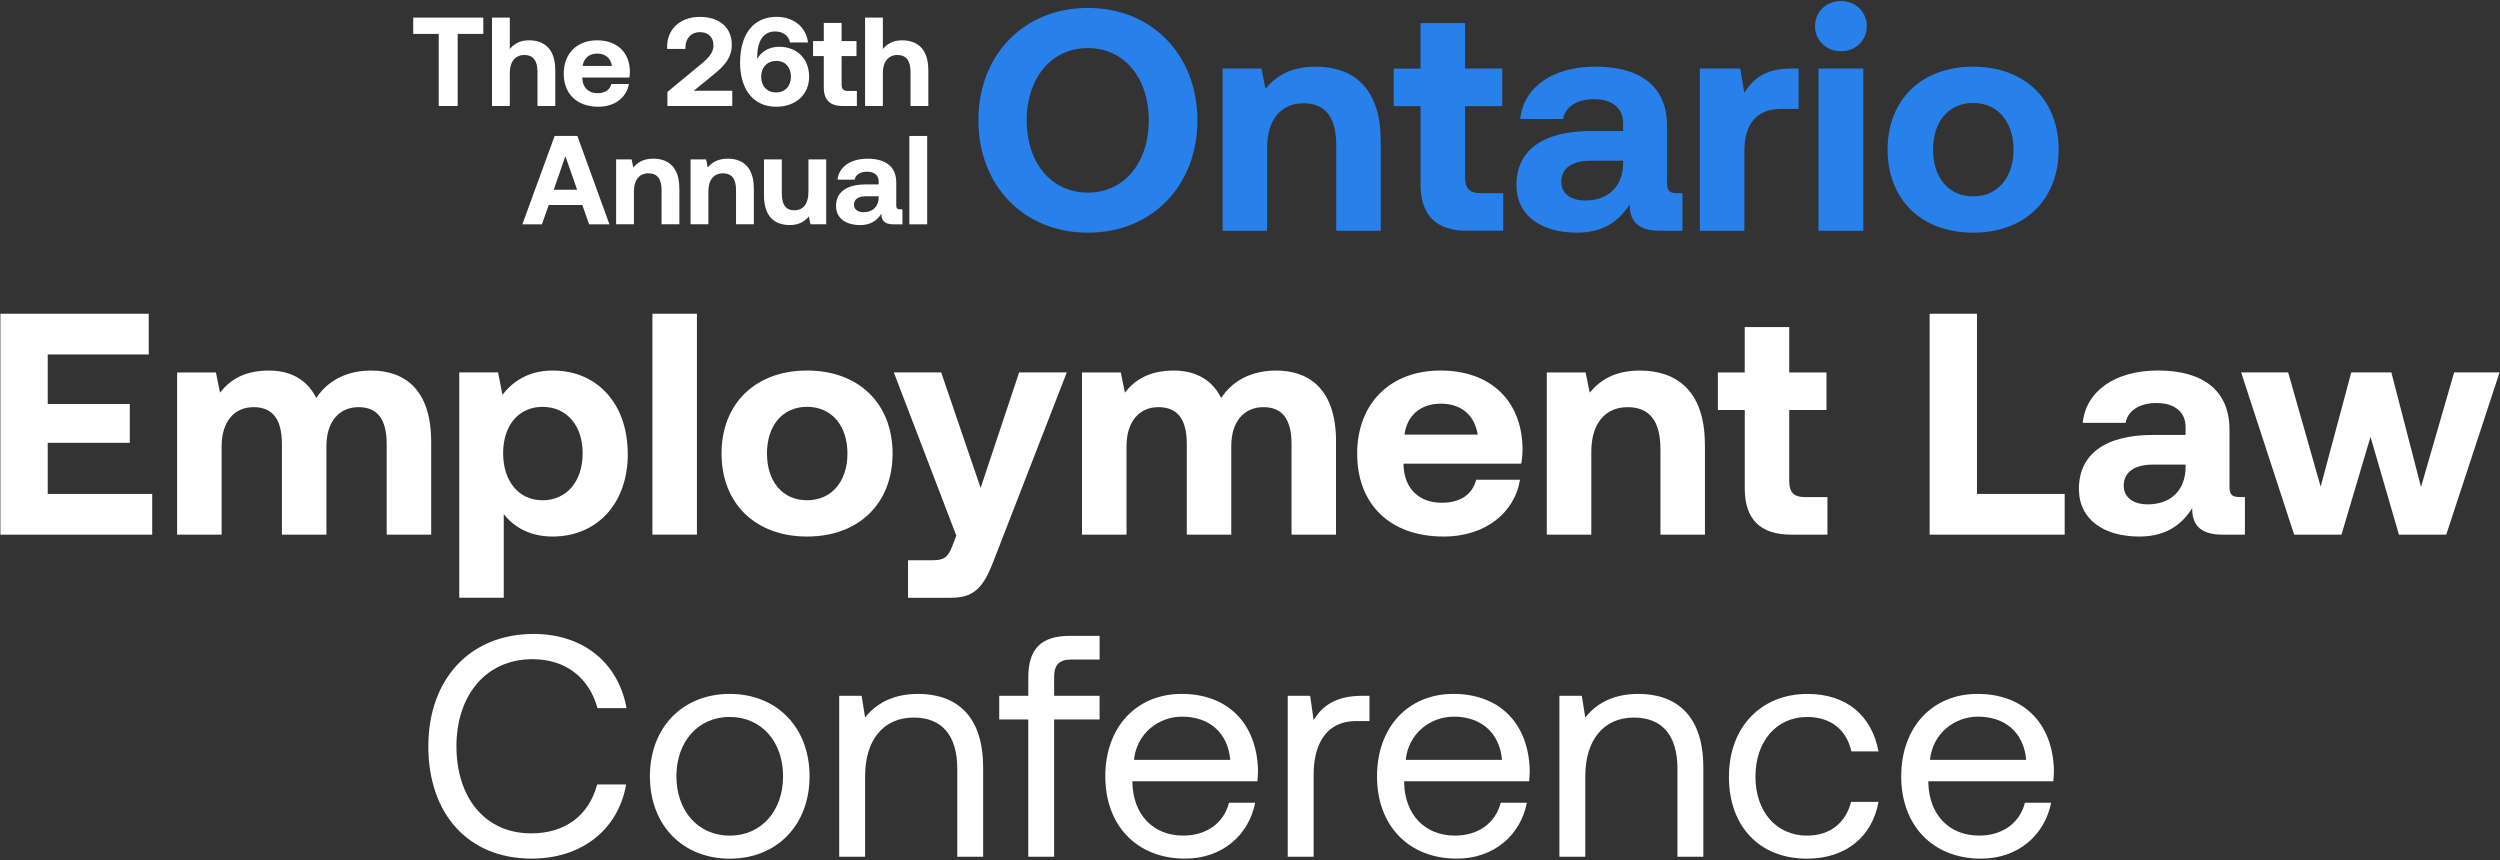
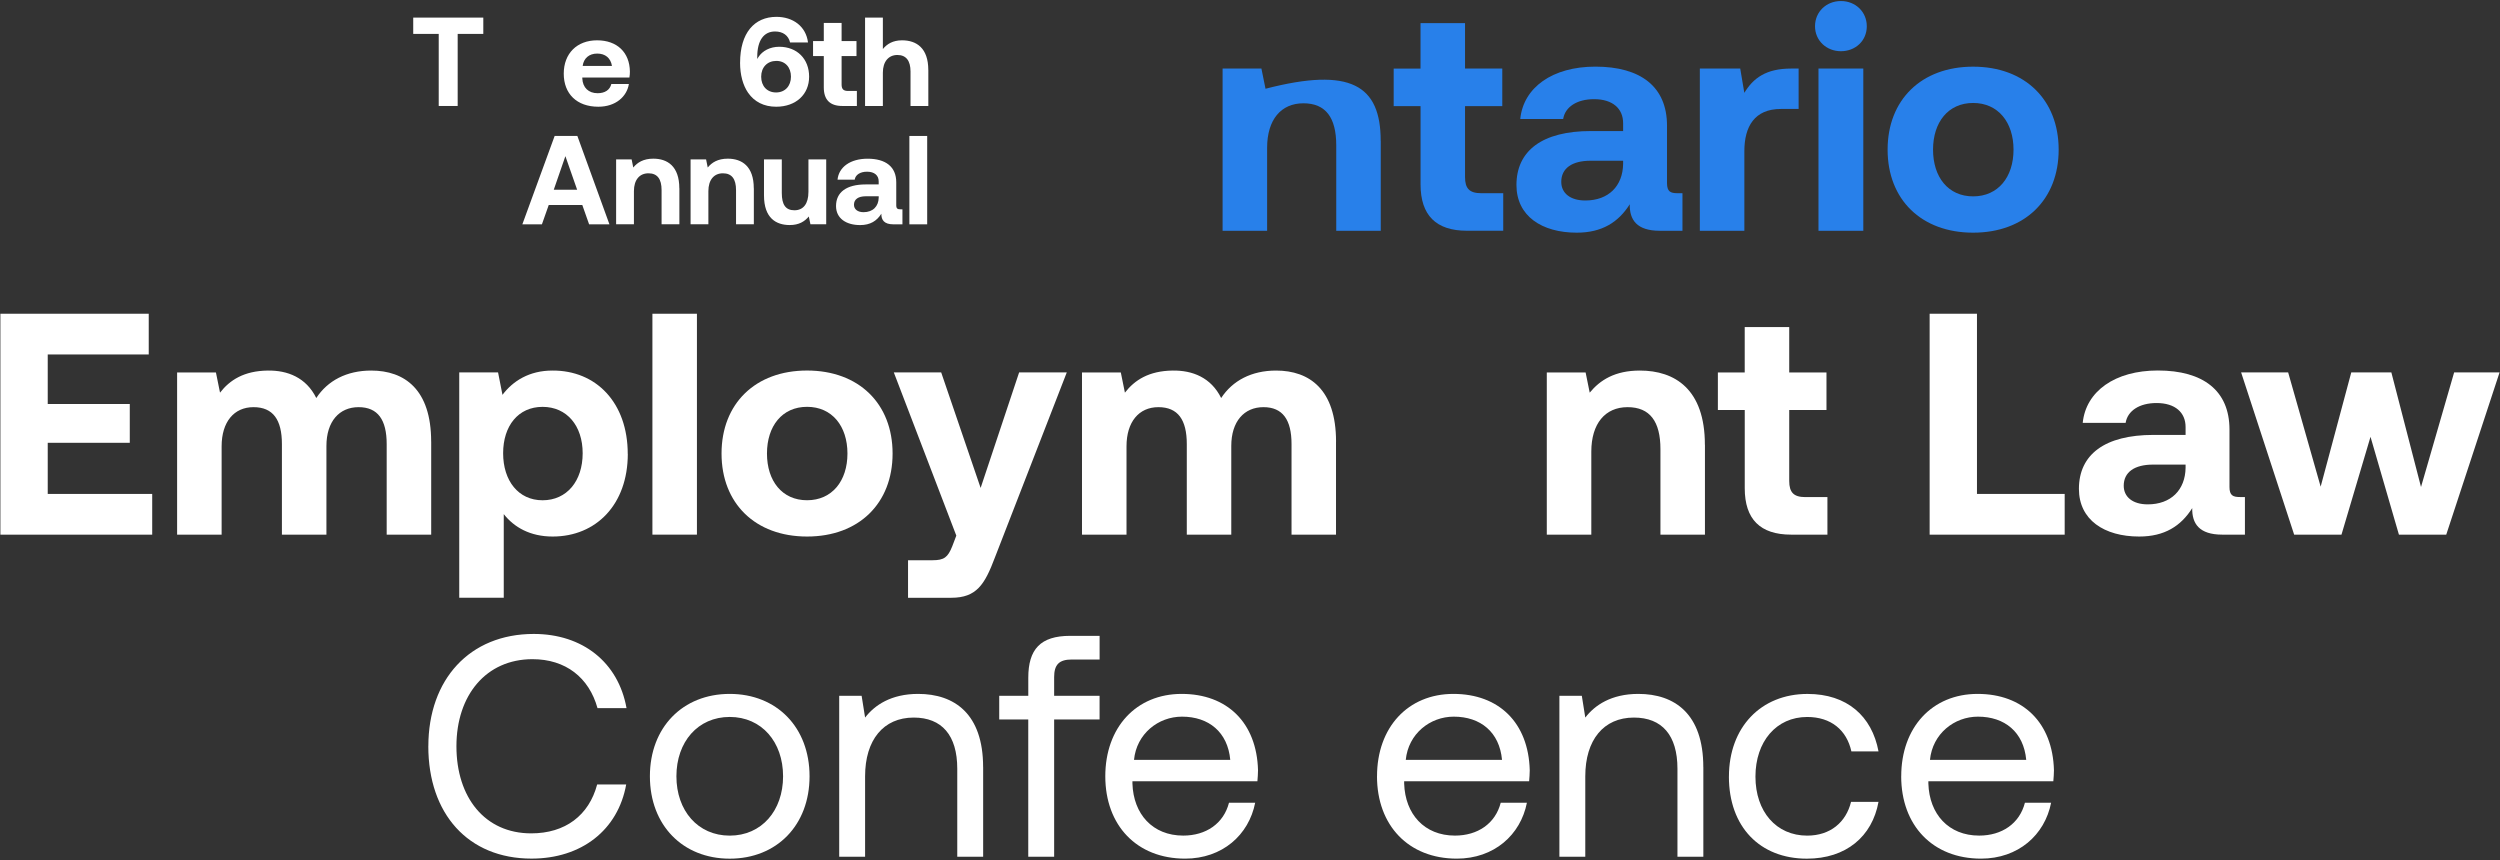
<svg xmlns="http://www.w3.org/2000/svg" width="654" height="225" viewBox="0 0 654 225" fill="none">
  <rect x="0" y="0" width="654" height="225" fill="#333333" stroke="none" />
  <g clip-path="url(#clip0_4003_1387)">
    <path d="M112.055 195.233C112.055 177.732 122.869 165.839 139.626 165.839C152.426 165.839 161.75 173.271 163.899 185.241H156.305C154.079 177.235 147.965 172.441 139.3 172.441C127.168 172.441 119.402 181.85 119.402 195.224C119.402 208.599 126.834 218.008 138.966 218.008C147.88 218.008 154.07 213.299 156.219 205.208H163.814C161.665 217.178 152.092 224.61 139.043 224.61C122.45 224.61 112.047 212.888 112.047 195.216L112.055 195.233Z" fill="white" />
    <path d="M170.013 203.076C170.013 190.275 178.601 181.525 190.896 181.525C203.192 181.525 211.779 190.275 211.779 203.076C211.779 215.876 203.192 224.627 190.896 224.627C178.601 224.627 170.013 215.876 170.013 203.076ZM204.853 203.076C204.853 194.077 199.236 187.553 190.896 187.553C182.557 187.553 176.949 194.077 176.949 203.076C176.949 212.075 182.565 218.599 190.896 218.599C199.227 218.599 204.853 212.075 204.853 203.076Z" fill="white" />
    <path d="M257.193 200.678V224.122H250.42V201.089C250.42 192.339 246.379 187.715 239.024 187.715C231.096 187.715 226.309 193.58 226.309 203.067V224.122H219.537V182.022H225.402L226.309 187.715C228.784 184.496 233.082 181.525 240.18 181.525C249.675 181.525 257.184 186.722 257.184 200.678H257.193Z" fill="white" />
    <path d="M261.406 182.022H269V177.312C269 169.88 272.134 166.336 279.977 166.336H287.657V172.526H280.388C277.006 172.526 275.764 173.93 275.764 177.15V182.022H287.649V188.212H275.764V224.122H268.992V188.212H261.397V182.022H261.406Z" fill="white" />
    <path d="M289.146 203.076C289.146 190.275 297.238 181.525 309.122 181.525C321.006 181.525 328.772 189.034 329.098 201.5C329.098 202.408 329.012 203.401 328.935 204.386H296.245V204.968C296.493 212.974 301.527 218.591 309.533 218.591C315.475 218.591 320.099 215.457 321.503 210.003H328.353C326.7 218.419 319.765 224.618 310.03 224.618C297.4 224.618 289.146 215.953 289.146 203.067V203.076ZM321.837 198.786C321.178 191.526 316.22 187.476 309.208 187.476C303.017 187.476 297.323 191.937 296.656 198.786H321.837Z" fill="white" />
-     <path d="M358.252 182.022V188.623H354.87C346.034 188.623 343.645 195.969 343.645 202.656V224.122H336.873V182.022H342.738L343.645 188.375C345.623 185.155 348.851 182.022 356.36 182.022H358.261H358.252Z" fill="white" />
    <path d="M360.23 203.076C360.23 190.275 368.321 181.525 380.206 181.525C392.09 181.525 399.856 189.034 400.181 201.5C400.181 202.408 400.096 203.401 400.019 204.386H367.328V204.968C367.577 212.974 372.611 218.591 380.617 218.591C386.559 218.591 391.182 215.457 392.587 210.003H399.436C397.784 218.419 390.849 224.618 381.105 224.618C368.476 224.618 360.222 215.953 360.222 203.067L360.23 203.076ZM392.929 198.786C392.27 191.526 387.312 187.476 380.3 187.476C374.11 187.476 368.416 191.937 367.748 198.786H392.929Z" fill="white" />
    <path d="M445.595 200.678V224.122H438.822V201.089C438.822 192.339 434.781 187.715 427.426 187.715C419.497 187.715 414.711 193.58 414.711 203.067V224.122H407.938V182.022H413.804L414.711 187.715C417.186 184.496 421.484 181.525 428.582 181.525C438.077 181.525 445.586 186.722 445.586 200.678H445.595Z" fill="white" />
    <path d="M452.29 203.161C452.29 190.284 460.63 181.533 472.848 181.533C483.165 181.533 489.69 187.313 491.419 196.56H484.321C483.08 190.943 478.953 187.561 472.762 187.561C464.671 187.561 459.226 194 459.226 203.161C459.226 212.323 464.671 218.599 472.762 218.599C478.79 218.599 482.917 215.131 484.236 209.763H491.419C489.767 218.847 482.917 224.627 472.677 224.627C460.373 224.627 452.282 216.287 452.282 203.161H452.29Z" fill="white" />
    <path d="M497.362 203.076C497.362 190.275 505.453 181.525 517.337 181.525C529.221 181.525 536.987 189.034 537.313 201.5C537.313 202.408 537.227 203.401 537.15 204.386H504.46V204.968C504.708 212.974 509.742 218.591 517.748 218.591C523.69 218.591 528.314 215.457 529.718 210.003H536.568C534.915 218.419 527.98 224.618 518.236 224.618C505.607 224.618 497.353 215.953 497.353 203.067L497.362 203.076ZM530.061 198.786C529.401 191.526 524.444 187.476 517.431 187.476C511.241 187.476 505.547 191.937 504.879 198.786H530.061Z" fill="white" />
    <path d="M108.108 4.605H126.431V8.869H119.727V27.723H114.77V8.869H108.1V4.605H108.108Z" fill="white" />
-     <path d="M145.259 18.313V27.723H140.601V18.707C140.601 15.933 139.48 14.383 137.168 14.383C134.856 14.383 133.366 16.104 133.366 19.006V27.723H128.708V4.605H133.366V12.825C134.454 11.506 135.978 10.547 138.384 10.547C142.151 10.547 145.251 12.559 145.251 18.304L145.259 18.313Z" fill="white" />
    <path d="M147.477 19.263C147.477 13.98 150.945 10.547 156.193 10.547C161.442 10.547 164.713 13.715 164.781 18.707C164.781 19.203 164.747 19.76 164.653 20.291H152.332V20.522C152.435 22.936 153.984 24.384 156.33 24.384C158.214 24.384 159.533 23.561 159.926 21.977H164.516C163.985 25.282 161.048 27.92 156.527 27.92C150.876 27.92 147.477 24.52 147.477 19.272V19.263ZM160.089 17.251C159.755 15.171 158.342 14.015 156.228 14.015C154.113 14.015 152.691 15.239 152.426 17.251H160.089Z" fill="white" />
-     <path d="M174.585 24.058L183.37 16.797C185.382 15.145 186.64 13.758 186.64 11.874C186.64 9.597 185.151 8.406 183.044 8.406C180.938 8.406 179.311 9.922 179.311 12.439V12.799H174.525V12.14C174.525 7.781 177.796 4.417 183.079 4.417C188.361 4.417 191.435 7.353 191.435 11.677C191.435 15.076 189.586 17.157 186.683 19.503L181.495 23.733H191.564V27.731H174.593V24.067L174.585 24.058Z" fill="white" />
    <path d="M193.61 16.395C193.61 8.663 197.308 4.408 203.122 4.408C207.446 4.408 210.845 6.882 211.376 11.112H206.684C206.256 9.263 204.8 8.235 202.754 8.235C199.783 8.235 198.096 10.616 198.096 14.871V15.436C198.199 15.273 198.259 15.136 198.396 14.939C199.449 13.287 201.47 12.234 203.841 12.234C208.499 12.234 211.667 15.402 211.667 20.06C211.667 24.717 208.2 27.92 203.045 27.92C199.809 27.92 197.334 26.601 195.716 24.289C194.363 22.337 193.601 19.597 193.601 16.395H193.61ZM203.088 15.933C200.742 15.933 199.124 17.585 199.124 20.06C199.124 22.534 200.673 24.187 203.019 24.187C205.365 24.187 206.915 22.5 206.915 20.06C206.915 17.619 205.425 15.933 203.088 15.933Z" fill="white" />
    <path d="M215.504 14.674H212.695V10.744H215.504V5.992H220.162V10.744H224.057V14.674H220.162V22.106C220.162 23.296 220.624 23.793 221.848 23.793H224.16V27.723H220.358C217.122 27.723 215.504 26.105 215.504 22.868V14.682V14.674Z" fill="white" />
    <path d="M242.851 18.313V27.723H238.193V18.707C238.193 15.933 237.072 14.383 234.76 14.383C232.448 14.383 230.958 16.104 230.958 19.006V27.723H226.3V4.605H230.958V12.825C232.046 11.506 233.57 10.547 235.976 10.547C239.743 10.547 242.842 12.559 242.842 18.304L242.851 18.313Z" fill="white" />
    <path d="M136.646 58.684L145.096 35.566H151.039L159.429 58.684H154.112L152.331 53.632H143.547L141.766 58.684H136.646ZM144.865 49.633H150.979L147.905 40.849L144.865 49.633Z" fill="white" />
    <path d="M177.727 49.265V58.675H173.07V49.727C173.07 46.851 171.982 45.335 169.636 45.335C167.29 45.335 165.835 47.056 165.835 49.993V58.675H161.177V41.705H165.235L165.663 43.82C166.751 42.501 168.309 41.508 170.912 41.508C174.577 41.508 177.71 43.46 177.71 49.265H177.727Z" fill="white" />
    <path d="M197.206 49.265V58.675H192.548V49.727C192.548 46.851 191.461 45.335 189.115 45.335C186.769 45.335 185.313 47.056 185.313 49.993V58.675H180.655V41.705H184.714L185.142 43.82C186.229 42.501 187.788 41.508 190.39 41.508C194.055 41.508 197.189 43.46 197.189 49.265H197.206Z" fill="white" />
    <path d="M211.479 41.705H216.137V58.675H212.01L211.582 56.629C210.495 57.947 209.005 58.872 206.599 58.872C203.097 58.872 199.86 57.125 199.86 51.114V41.705H204.518V50.489C204.518 53.529 205.511 55.01 207.823 55.01C210.135 55.01 211.488 53.324 211.488 50.19V41.705H211.479Z" fill="white" />
    <path d="M236.078 54.754V58.684H233.698C231.283 58.684 230.53 57.528 230.564 55.909C229.374 57.793 227.662 58.88 225.016 58.88C221.351 58.88 218.706 57.134 218.706 53.897C218.706 50.301 221.411 48.246 226.497 48.246H229.862V47.424C229.862 45.909 228.775 44.916 226.823 44.916C225.007 44.916 223.783 45.737 223.586 46.996H219.099C219.433 43.691 222.464 41.516 226.96 41.516C231.712 41.516 234.46 43.631 234.46 47.69V53.7C234.46 54.591 234.82 54.754 235.547 54.754H236.078ZM229.871 51.346H226.471C224.519 51.346 223.398 52.142 223.398 53.555C223.398 54.745 224.357 55.507 225.906 55.507C228.347 55.507 229.836 53.991 229.871 51.68V51.346Z" fill="white" />
    <path d="M237.893 35.566H242.551V58.684H237.893V35.566Z" fill="white" />
-     <path d="M284.591 60.867C267.587 60.867 255.942 48.315 255.942 31.473C255.942 14.631 267.587 2.079 284.591 2.079C301.596 2.079 313.24 14.631 313.24 31.473C313.24 48.315 301.604 60.867 284.591 60.867ZM284.591 50.387C294.25 50.387 300.526 42.381 300.526 31.482C300.526 20.582 294.25 12.576 284.591 12.576C274.933 12.576 268.572 20.582 268.572 31.482C268.572 42.381 274.848 50.387 284.591 50.387Z" fill="#2880EA" />
-     <path d="M361.206 36.841V60.37H349.561V37.997C349.561 30.814 346.839 27.021 340.973 27.021C335.108 27.021 331.478 31.31 331.478 38.665V60.379H319.833V17.936H329.988L331.058 23.219C333.781 19.914 337.66 17.44 344.184 17.44C353.346 17.44 361.189 22.311 361.189 36.841H361.206Z" fill="#2880EA" />
+     <path d="M361.206 36.841V60.37H349.561V37.997C349.561 30.814 346.839 27.021 340.973 27.021C335.108 27.021 331.478 31.31 331.478 38.665V60.379H319.833V17.936H329.988L331.058 23.219C353.346 17.44 361.189 22.311 361.189 36.841H361.206Z" fill="#2880EA" />
    <path d="M371.609 27.765H364.588V17.945H371.609V6.052H383.253V17.936H392.997V27.757H383.253V46.328C383.253 49.299 384.409 50.541 387.466 50.541H393.245V60.362H383.75C375.659 60.362 371.617 56.32 371.617 48.229V27.757L371.609 27.765Z" fill="#2880EA" />
    <path d="M440.131 50.55V60.37H434.189C428.162 60.37 426.261 57.485 426.346 53.435C423.375 58.144 419.077 60.867 412.476 60.867C403.314 60.867 396.704 56.492 396.704 48.4C396.704 39.402 403.477 34.281 416.192 34.281H424.608V32.218C424.608 28.416 421.885 25.942 417.014 25.942C412.476 25.942 409.419 28.005 408.922 31.139H397.697C398.519 22.885 406.114 17.431 417.347 17.431C429.232 17.431 436.09 22.714 436.09 32.869V47.895C436.09 50.121 436.998 50.541 438.813 50.541H440.131V50.55ZM424.608 42.047H416.106C411.234 42.047 408.426 44.025 408.426 47.578C408.426 50.55 410.823 52.45 414.702 52.45C420.815 52.45 424.523 48.649 424.608 42.878V42.056V42.047Z" fill="#2880EA" />
    <path d="M470.519 17.936V28.502H465.895C458.96 28.502 456.323 33.125 456.323 39.564V60.37H444.678V17.936H455.244L456.314 24.289C458.626 20.488 461.931 17.936 468.532 17.936H470.51H470.519Z" fill="#2880EA" />
    <path d="M474.809 6.874C474.809 3.072 477.78 0.272 481.581 0.272C485.383 0.272 488.354 3.081 488.354 6.874C488.354 10.667 485.383 13.398 481.581 13.398C477.78 13.398 474.809 10.59 474.809 6.874ZM475.716 17.936H487.438V60.37H475.716V17.936Z" fill="#2880EA" />
    <path d="M493.799 39.153C493.799 26.113 502.635 17.44 516.172 17.44C529.709 17.44 538.545 26.105 538.545 39.153C538.545 52.202 529.709 60.867 516.172 60.867C502.635 60.867 493.799 52.202 493.799 39.153ZM526.738 39.153C526.738 31.97 522.697 26.935 516.172 26.935C509.648 26.935 505.684 31.97 505.684 39.153C505.684 46.337 509.648 51.371 516.172 51.371C522.697 51.371 526.738 46.337 526.738 39.153Z" fill="#2880EA" />
    <path d="M0.105 82.075H38.909V92.727H12.486V105.69H33.951V115.845H12.486V129.219H39.816V139.87H0.105V82.084V82.075Z" fill="white" />
    <path d="M112.801 115.511V139.862H101.156V116.17C101.156 109.817 98.844 106.512 93.81 106.512C88.775 106.512 85.393 110.228 85.393 116.667V139.862H73.749V116.17C73.749 109.817 71.437 106.512 66.317 106.512C61.196 106.512 57.977 110.391 57.977 116.752V139.87H46.333V97.436H56.487L57.557 102.719C60.118 99.414 63.834 97.025 70.024 96.939C75.221 96.854 80.093 98.755 82.739 104.123C85.71 99.585 90.667 96.939 97.106 96.939C105.857 96.939 112.792 101.897 112.792 115.511H112.801Z" fill="white" />
    <path d="M164.233 118.73C164.233 131.942 155.979 140.358 144.583 140.358C138.718 140.358 134.514 137.961 131.783 134.493V156.369H120.138V97.427H130.293L131.449 103.292C134.172 99.662 138.47 96.939 144.489 96.939C155.962 96.854 164.216 105.356 164.216 118.739L164.233 118.73ZM152.426 118.567C152.426 111.384 148.299 106.435 141.937 106.435C135.576 106.435 131.62 111.392 131.62 118.567C131.62 125.742 135.584 130.871 141.937 130.871C148.291 130.871 152.426 125.837 152.426 118.567Z" fill="white" />
    <path d="M170.672 82.075H182.316V139.862H170.672V82.075Z" fill="white" />
    <path d="M188.755 118.644C188.755 105.604 197.592 96.931 211.128 96.931C224.665 96.931 233.501 105.596 233.501 118.644C233.501 131.693 224.665 140.358 211.128 140.358C197.592 140.358 188.755 131.693 188.755 118.644ZM221.694 118.644C221.694 111.461 217.653 106.426 211.128 106.426C204.604 106.426 200.64 111.461 200.64 118.644C200.64 125.828 204.604 130.863 211.128 130.863C217.653 130.863 221.694 125.828 221.694 118.644Z" fill="white" />
    <path d="M233.835 97.427H246.216L256.534 127.643L266.603 97.427H279.069L260.249 145.889C257.604 152.91 255.463 156.378 248.853 156.378H237.543V146.557H243.981C246.952 146.557 247.946 145.812 249.102 142.927L250.172 140.118L233.827 97.436L233.835 97.427Z" fill="white" />
    <path d="M349.501 115.511V139.862H337.865V116.17C337.865 109.817 335.554 106.512 330.519 106.512C325.484 106.512 322.102 110.228 322.102 116.667V139.862H310.466V116.17C310.466 109.817 308.155 106.512 303.034 106.512C297.914 106.512 294.695 110.391 294.695 116.752V139.87H283.05V97.436H293.205L294.275 102.719C296.835 99.414 300.551 97.025 306.742 96.939C311.939 96.854 316.811 98.755 319.457 104.123C322.428 99.585 327.385 96.939 333.824 96.939C342.575 96.939 349.51 101.897 349.51 115.511H349.501Z" fill="white" />
-     <path d="M355.032 118.73C355.032 105.519 363.697 96.931 376.831 96.931C389.966 96.931 398.134 104.859 398.297 117.326C398.297 118.567 398.211 119.972 397.963 121.29H367.173V121.864C367.422 127.892 371.3 131.522 377.165 131.522C381.875 131.522 385.171 129.458 386.164 125.494H397.638C396.319 133.748 388.973 140.358 377.662 140.358C363.543 140.358 355.041 131.856 355.041 118.73H355.032ZM386.567 113.696C385.745 108.498 382.191 105.604 376.909 105.604C371.626 105.604 368.072 108.661 367.413 113.696H386.567Z" fill="white" />
    <path d="M446.014 116.333V139.861H434.37V117.489C434.37 110.305 431.647 106.512 425.782 106.512C419.917 106.512 416.287 110.801 416.287 118.156V139.87H404.642V97.436H414.797L415.867 102.719C418.59 99.414 422.469 96.939 428.993 96.939C438.154 96.939 445.997 101.811 445.997 116.341L446.014 116.333Z" fill="white" />
    <path d="M456.417 107.257H449.396V97.436H456.417V85.552H468.062V97.436H477.806V107.257H468.062V125.828C468.062 128.799 469.218 130.041 472.275 130.041H478.054V139.862H468.559C460.467 139.862 456.426 135.82 456.426 127.729V107.257H456.417Z" fill="white" />
    <path d="M504.794 139.862V82.075H517.175V129.219H540.121V139.87H504.785L504.794 139.862Z" fill="white" />
    <path d="M587.273 130.041V139.862H581.33C575.303 139.862 573.402 136.967 573.487 132.926C570.516 137.635 566.218 140.358 559.617 140.358C550.455 140.358 543.845 135.983 543.845 127.892C543.845 118.893 550.618 113.773 563.333 113.773H571.749V111.709C571.749 107.908 569.027 105.433 564.155 105.433C559.617 105.433 556.56 107.497 556.063 110.63H544.838C545.66 102.376 553.255 96.922 564.489 96.922C576.373 96.922 583.231 102.205 583.231 112.36V127.386C583.231 129.613 584.139 130.024 585.954 130.024H587.273V130.041ZM571.749 121.538H563.247C558.375 121.538 555.567 123.516 555.567 127.07C555.567 130.041 557.964 131.942 561.843 131.942C567.956 131.942 571.664 128.14 571.749 122.369V121.547V121.538Z" fill="white" />
    <path d="M586.279 97.427H598.583L607.085 127.309L615.091 97.427H625.58L633.337 127.395L642.002 97.427H653.886L639.938 139.862H627.558L620.126 114.269L612.531 139.862H600.15L586.279 97.427Z" fill="white" />
  </g>
  <defs>
    <clipPath id="clip0_4003_1387">
      <rect width="653.79" height="224.354" fill="white" transform="translate(0.105 0.272)" />
    </clipPath>
  </defs>
</svg>